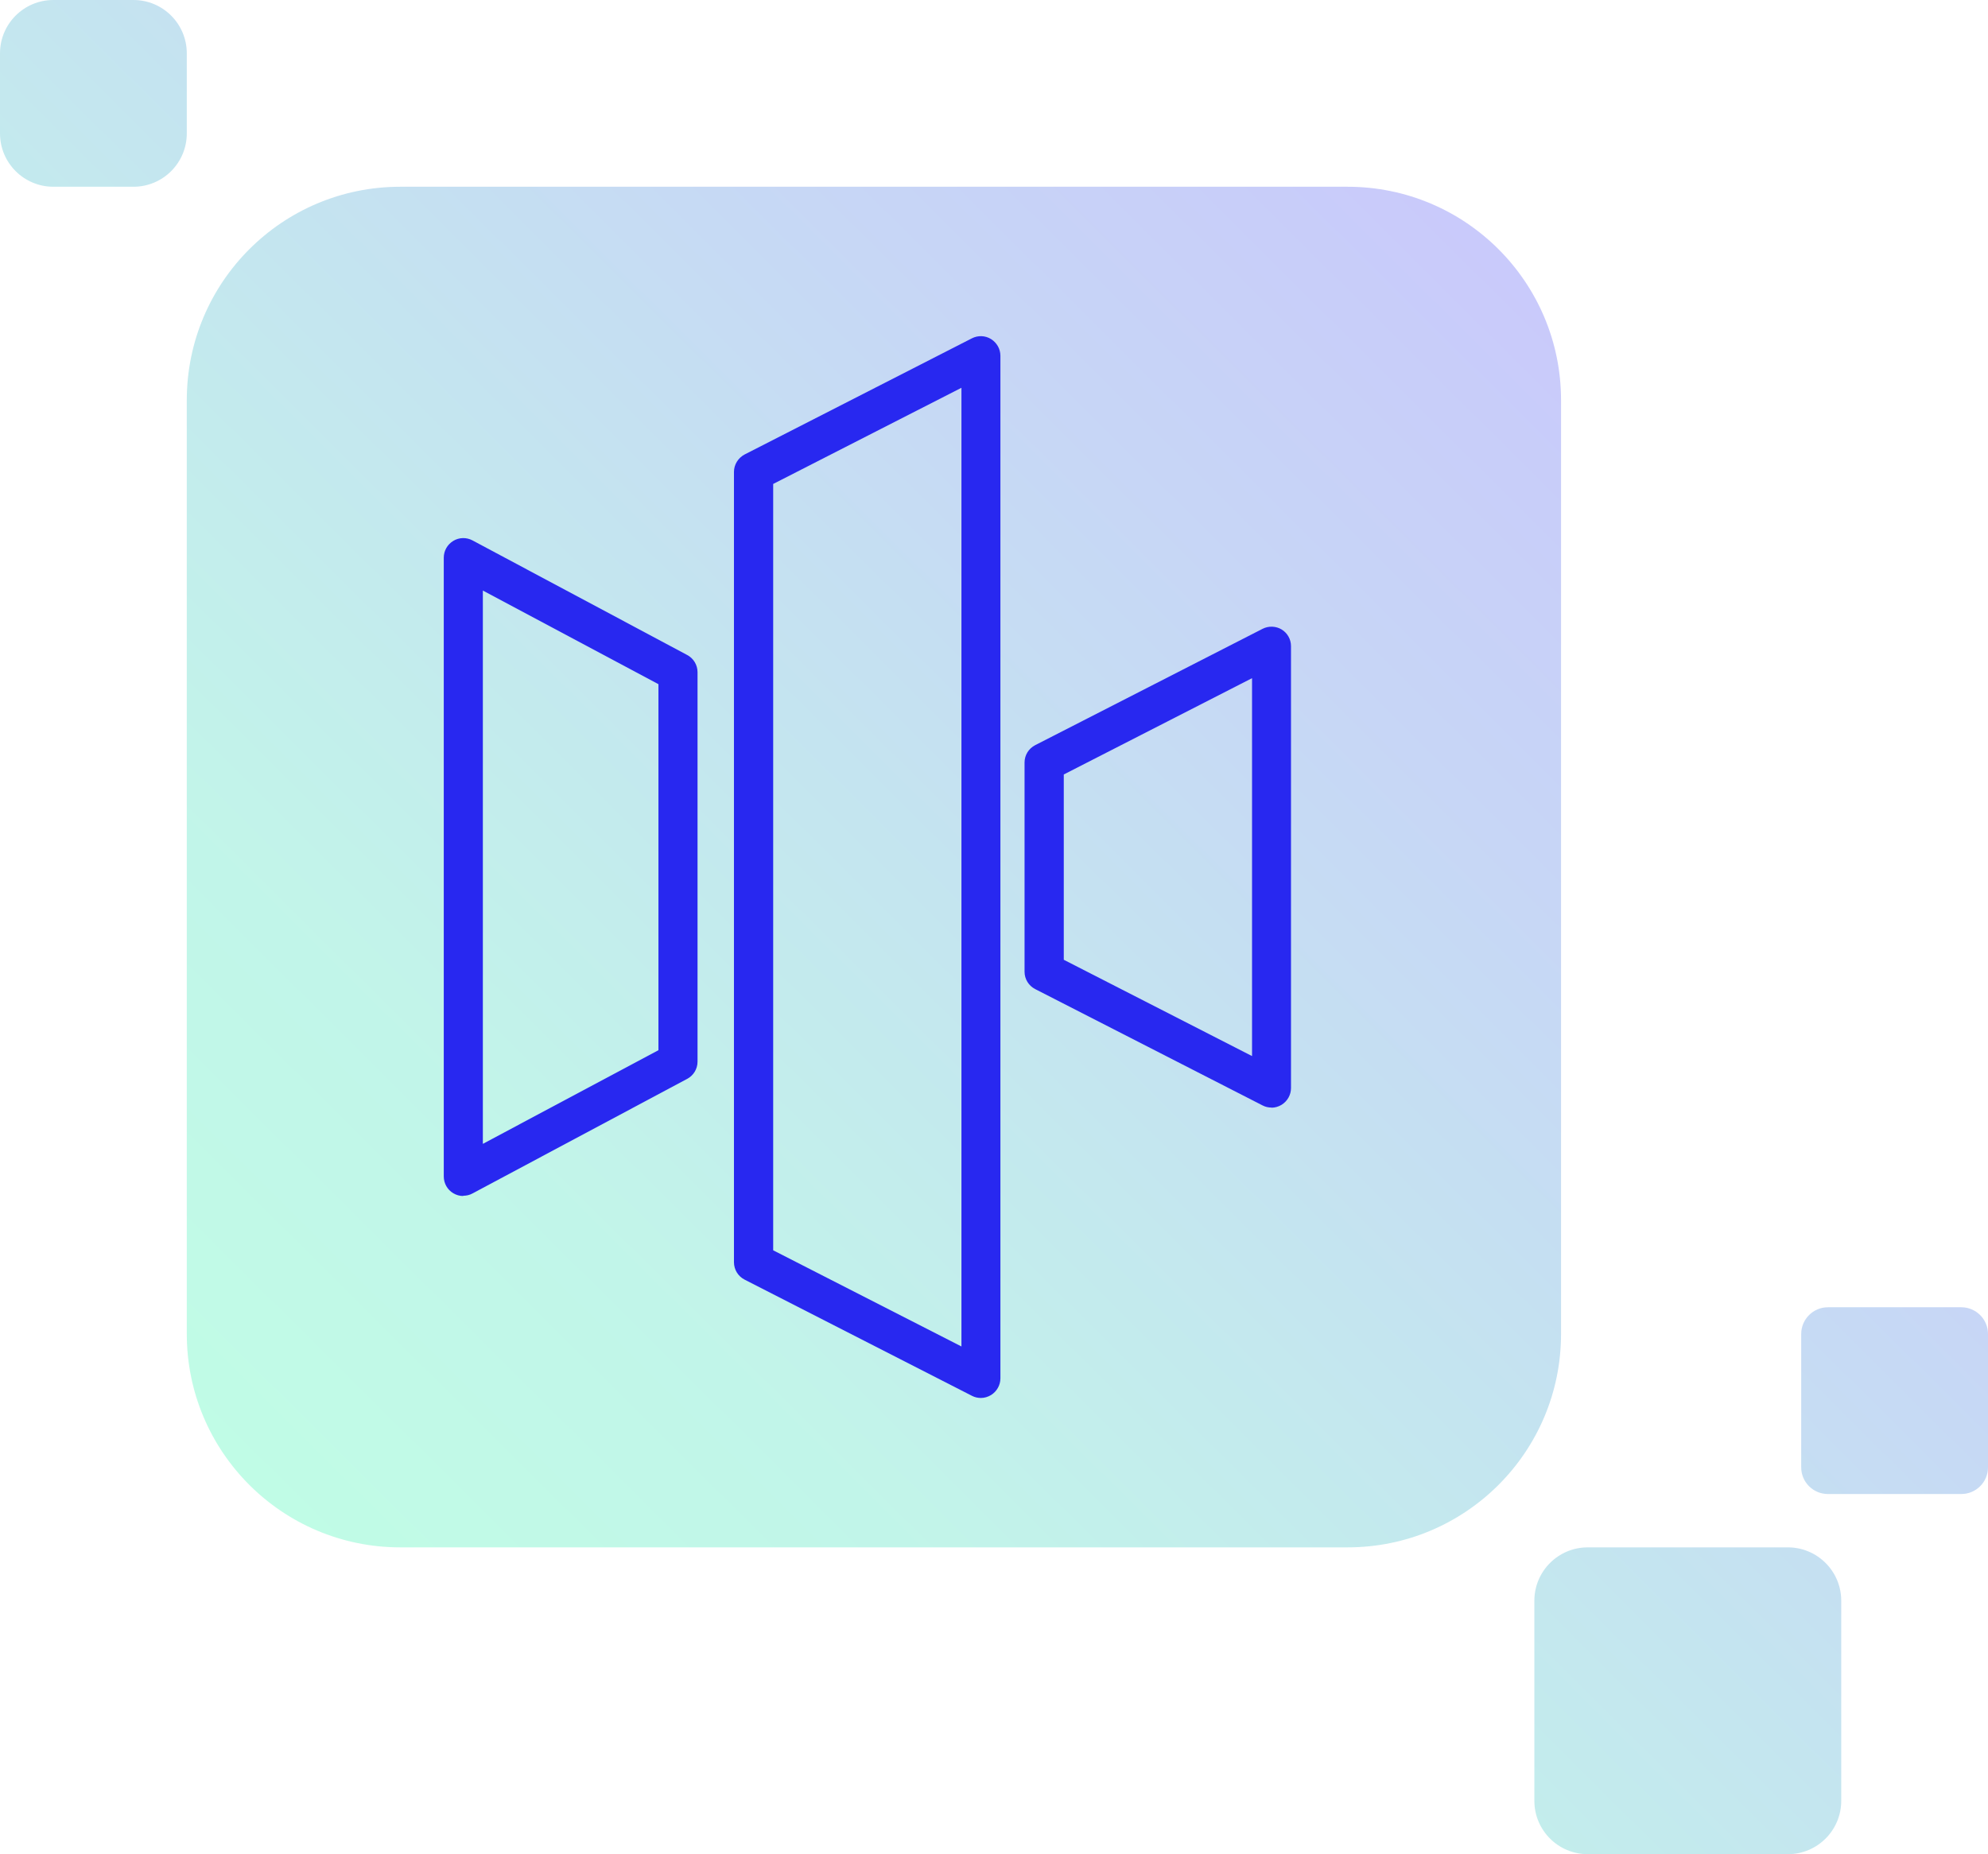
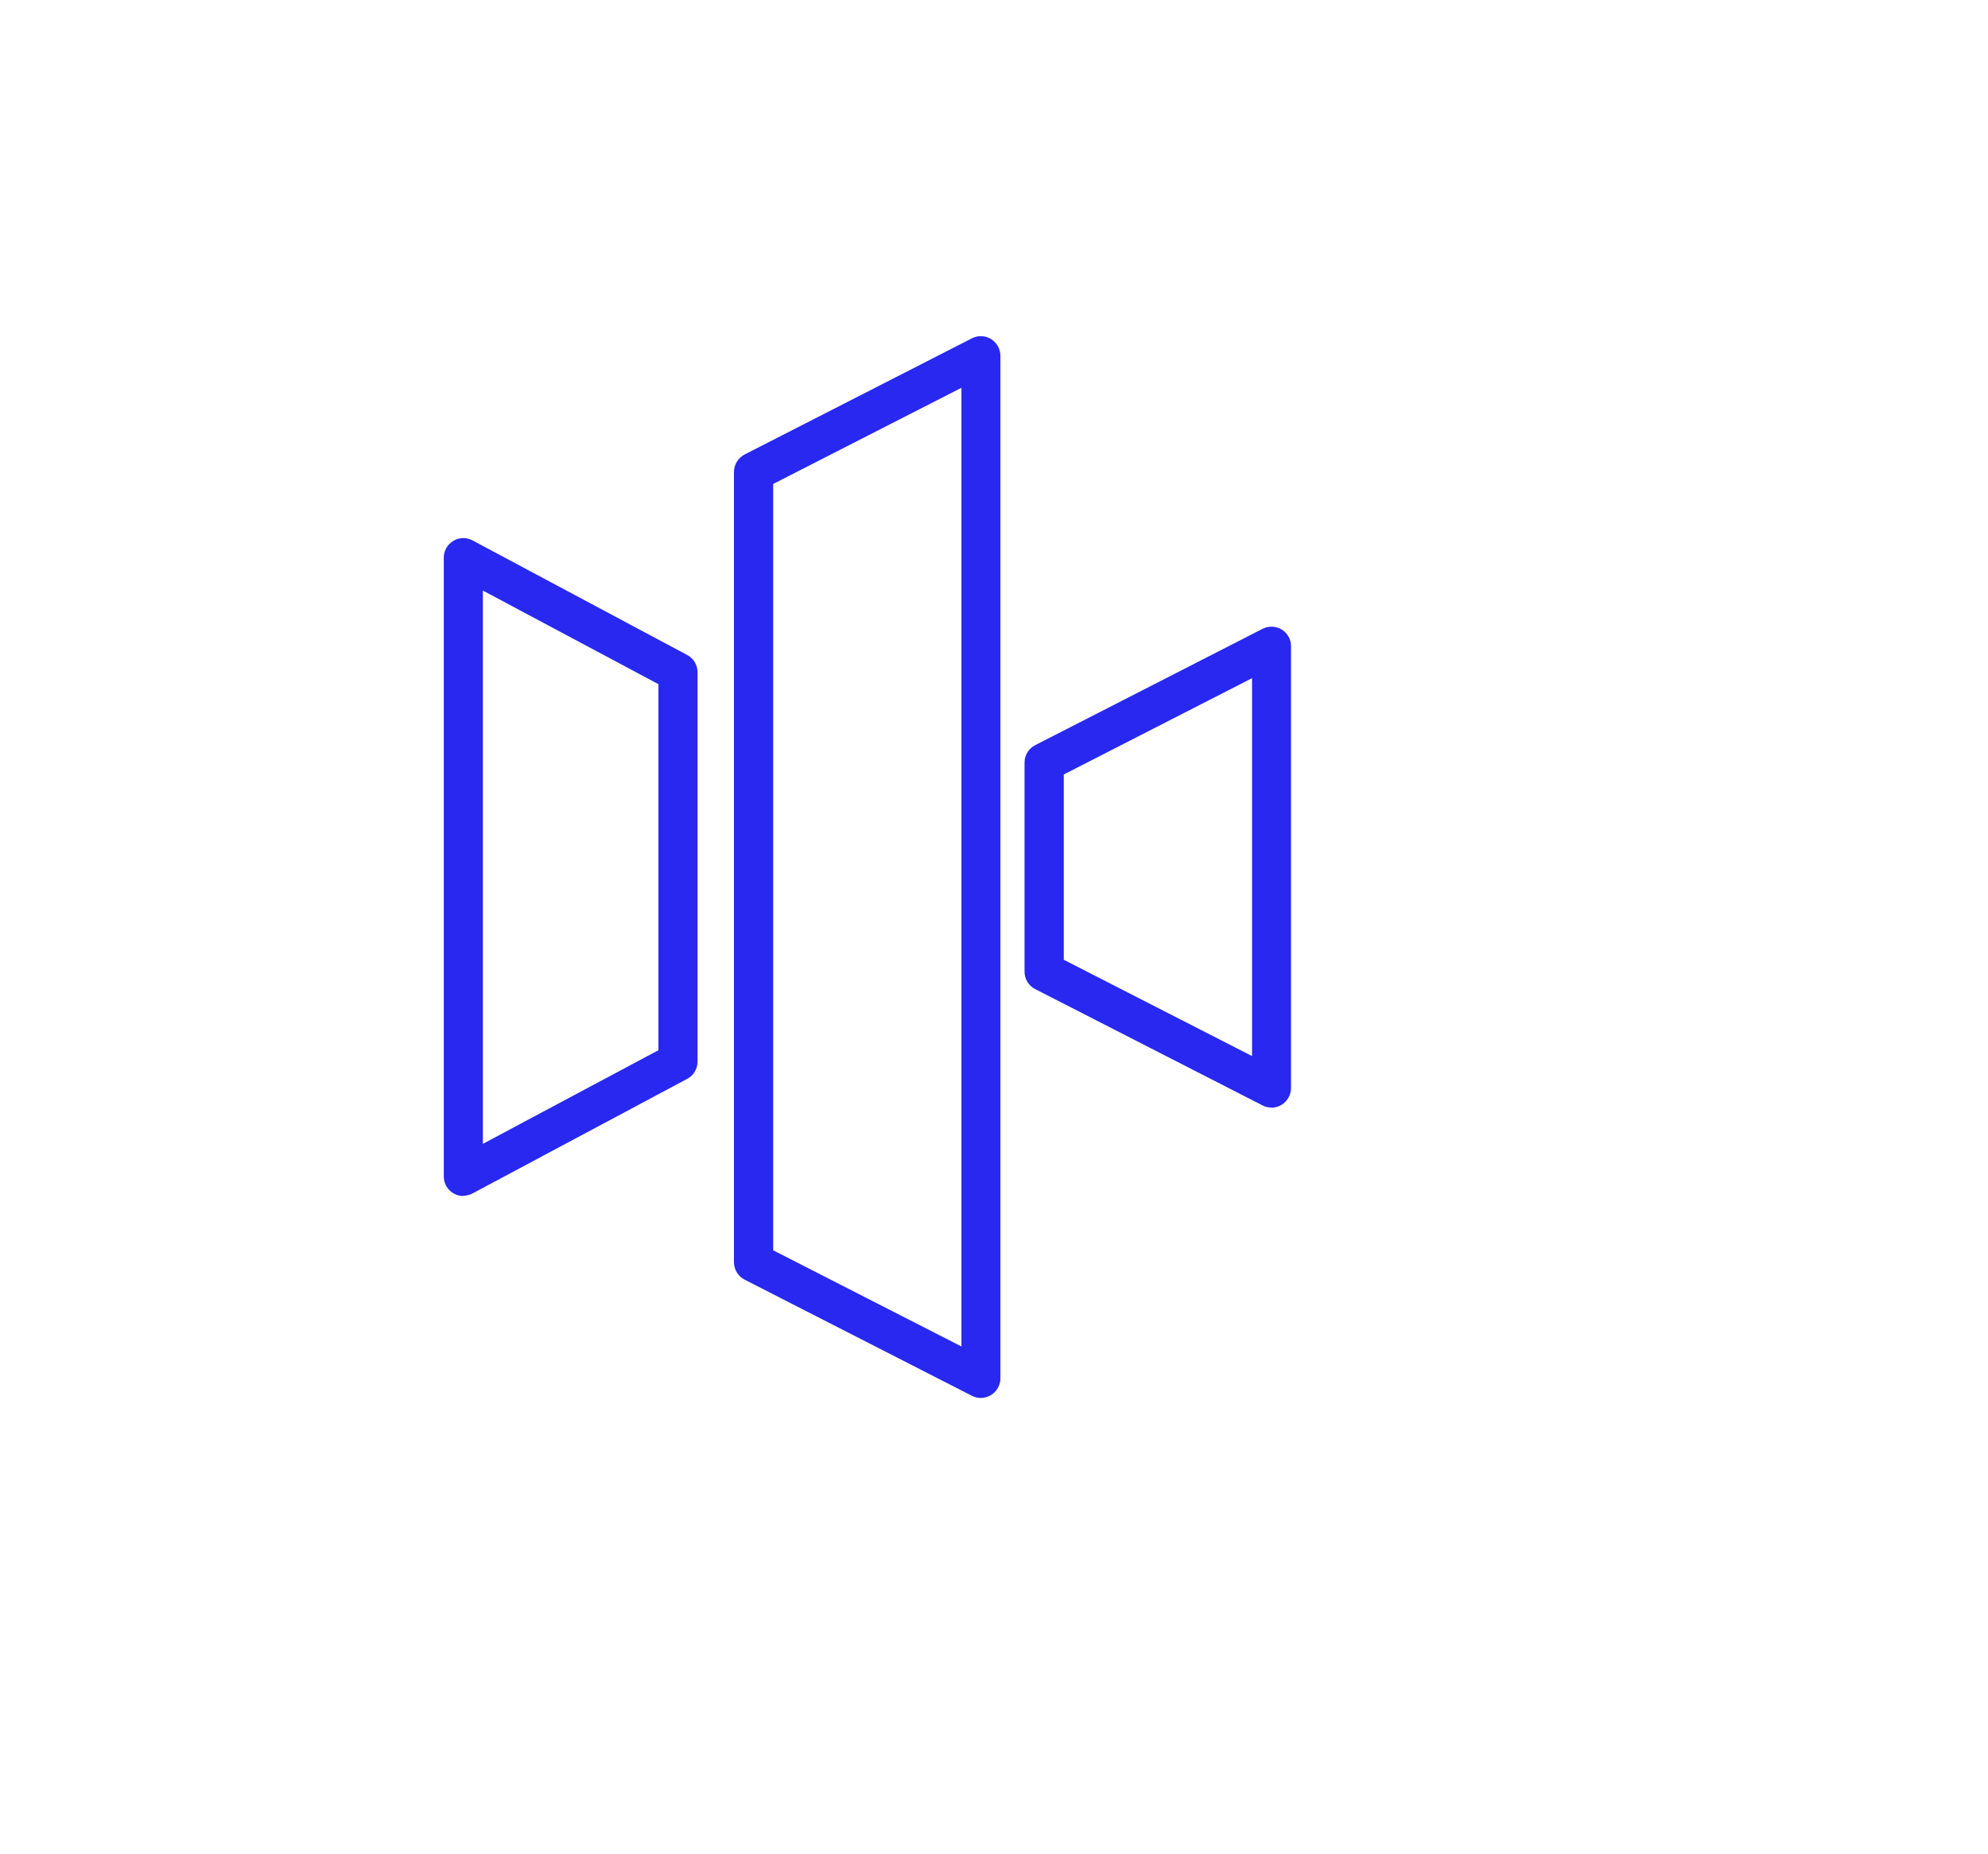
<svg xmlns="http://www.w3.org/2000/svg" xmlns:xlink="http://www.w3.org/1999/xlink" viewBox="0 0 149 139">
  <linearGradient id="a" gradientTransform="matrix(1 0 0 -1 0 -1508.62)" gradientUnits="userSpaceOnUse" x1="116.87" x2="22.14" y1="-1529.98" y2="-1625.25">
    <stop offset="0" stop-color="#2828f0" />
    <stop offset=".25" stop-color="#1f5dda" />
    <stop offset=".5" stop-color="#149bc0" />
    <stop offset=".75" stop-color="#0ad7a8" />
    <stop offset="1" stop-color="#05f59b" />
  </linearGradient>
  <linearGradient id="b" x1="91.26" x2="33.93" xlink:href="#a" y1="41.36" y2="89.53" />
-   <path d="m0 4c0-2.21 1.79-4 4-4h6c2.21 0 4 1.79 4 4v6c0 2.21-1.79 4-4 4h-6c-2.21 0-4-1.79-4-4zm30 10c-8.84 0-16 7.16-16 16v70c0 8.84 7.16 16 16 16h71c8.84 0 16-7.16 16-16v-70c0-8.84-7.16-16-16-16zm89 102c-2.21 0-4 1.79-4 4v15c0 2.21 1.79 4 4 4h15c2.21 0 4-1.79 4-4v-15c0-2.21-1.79-4-4-4zm18-18c-1.1 0-2 .9-2 2v10c0 1.11.9 2 2 2h10c1.1 0 2-.89 2-2v-10c0-1.1-.9-2-2-2z" fill="url(#a)" fill-rule="evenodd" opacity=".25" />
  <path d="m73.52 104.8c-.23 0-.46-.05-.67-.16l-17.04-8.71c-.49-.25-.8-.75-.8-1.31v-59.24c0-.55.31-1.05.8-1.31l17.04-8.71c.45-.23 1-.21 1.43.06s.7.74.7 1.25v76.66c0 .51-.27.98-.7 1.25-.23.14-.5.22-.76.22zm-15.57-11.07 14.11 7.21v-71.87l-14.11 7.21v57.44zm-23.23-4.07c-.26 0-.52-.07-.75-.21-.44-.26-.71-.74-.71-1.26v-46.38c0-.52.27-.99.71-1.26s.99-.28 1.44-.04l16.09 8.59c.48.25.78.75.78 1.29v29.2c0 .54-.3 1.04-.78 1.29l-16.09 8.59c-.22.12-.45.17-.69.17zm1.47-45.4v41.49l13.16-7.02v-27.44l-13.16-7.02zm59.11 38.77c-.23 0-.46-.05-.67-.16l-17.04-8.72c-.49-.25-.8-.75-.8-1.3v-15.69c0-.55.31-1.05.8-1.3l17.04-8.72c.45-.23 1-.21 1.43.05.44.27.7.74.7 1.25v33.13c0 .51-.27.98-.7 1.25-.23.14-.5.22-.76.22zm-15.57-11.08 14.11 7.22v-28.33l-14.11 7.22v13.9z" fill="url(#b)" />
</svg>